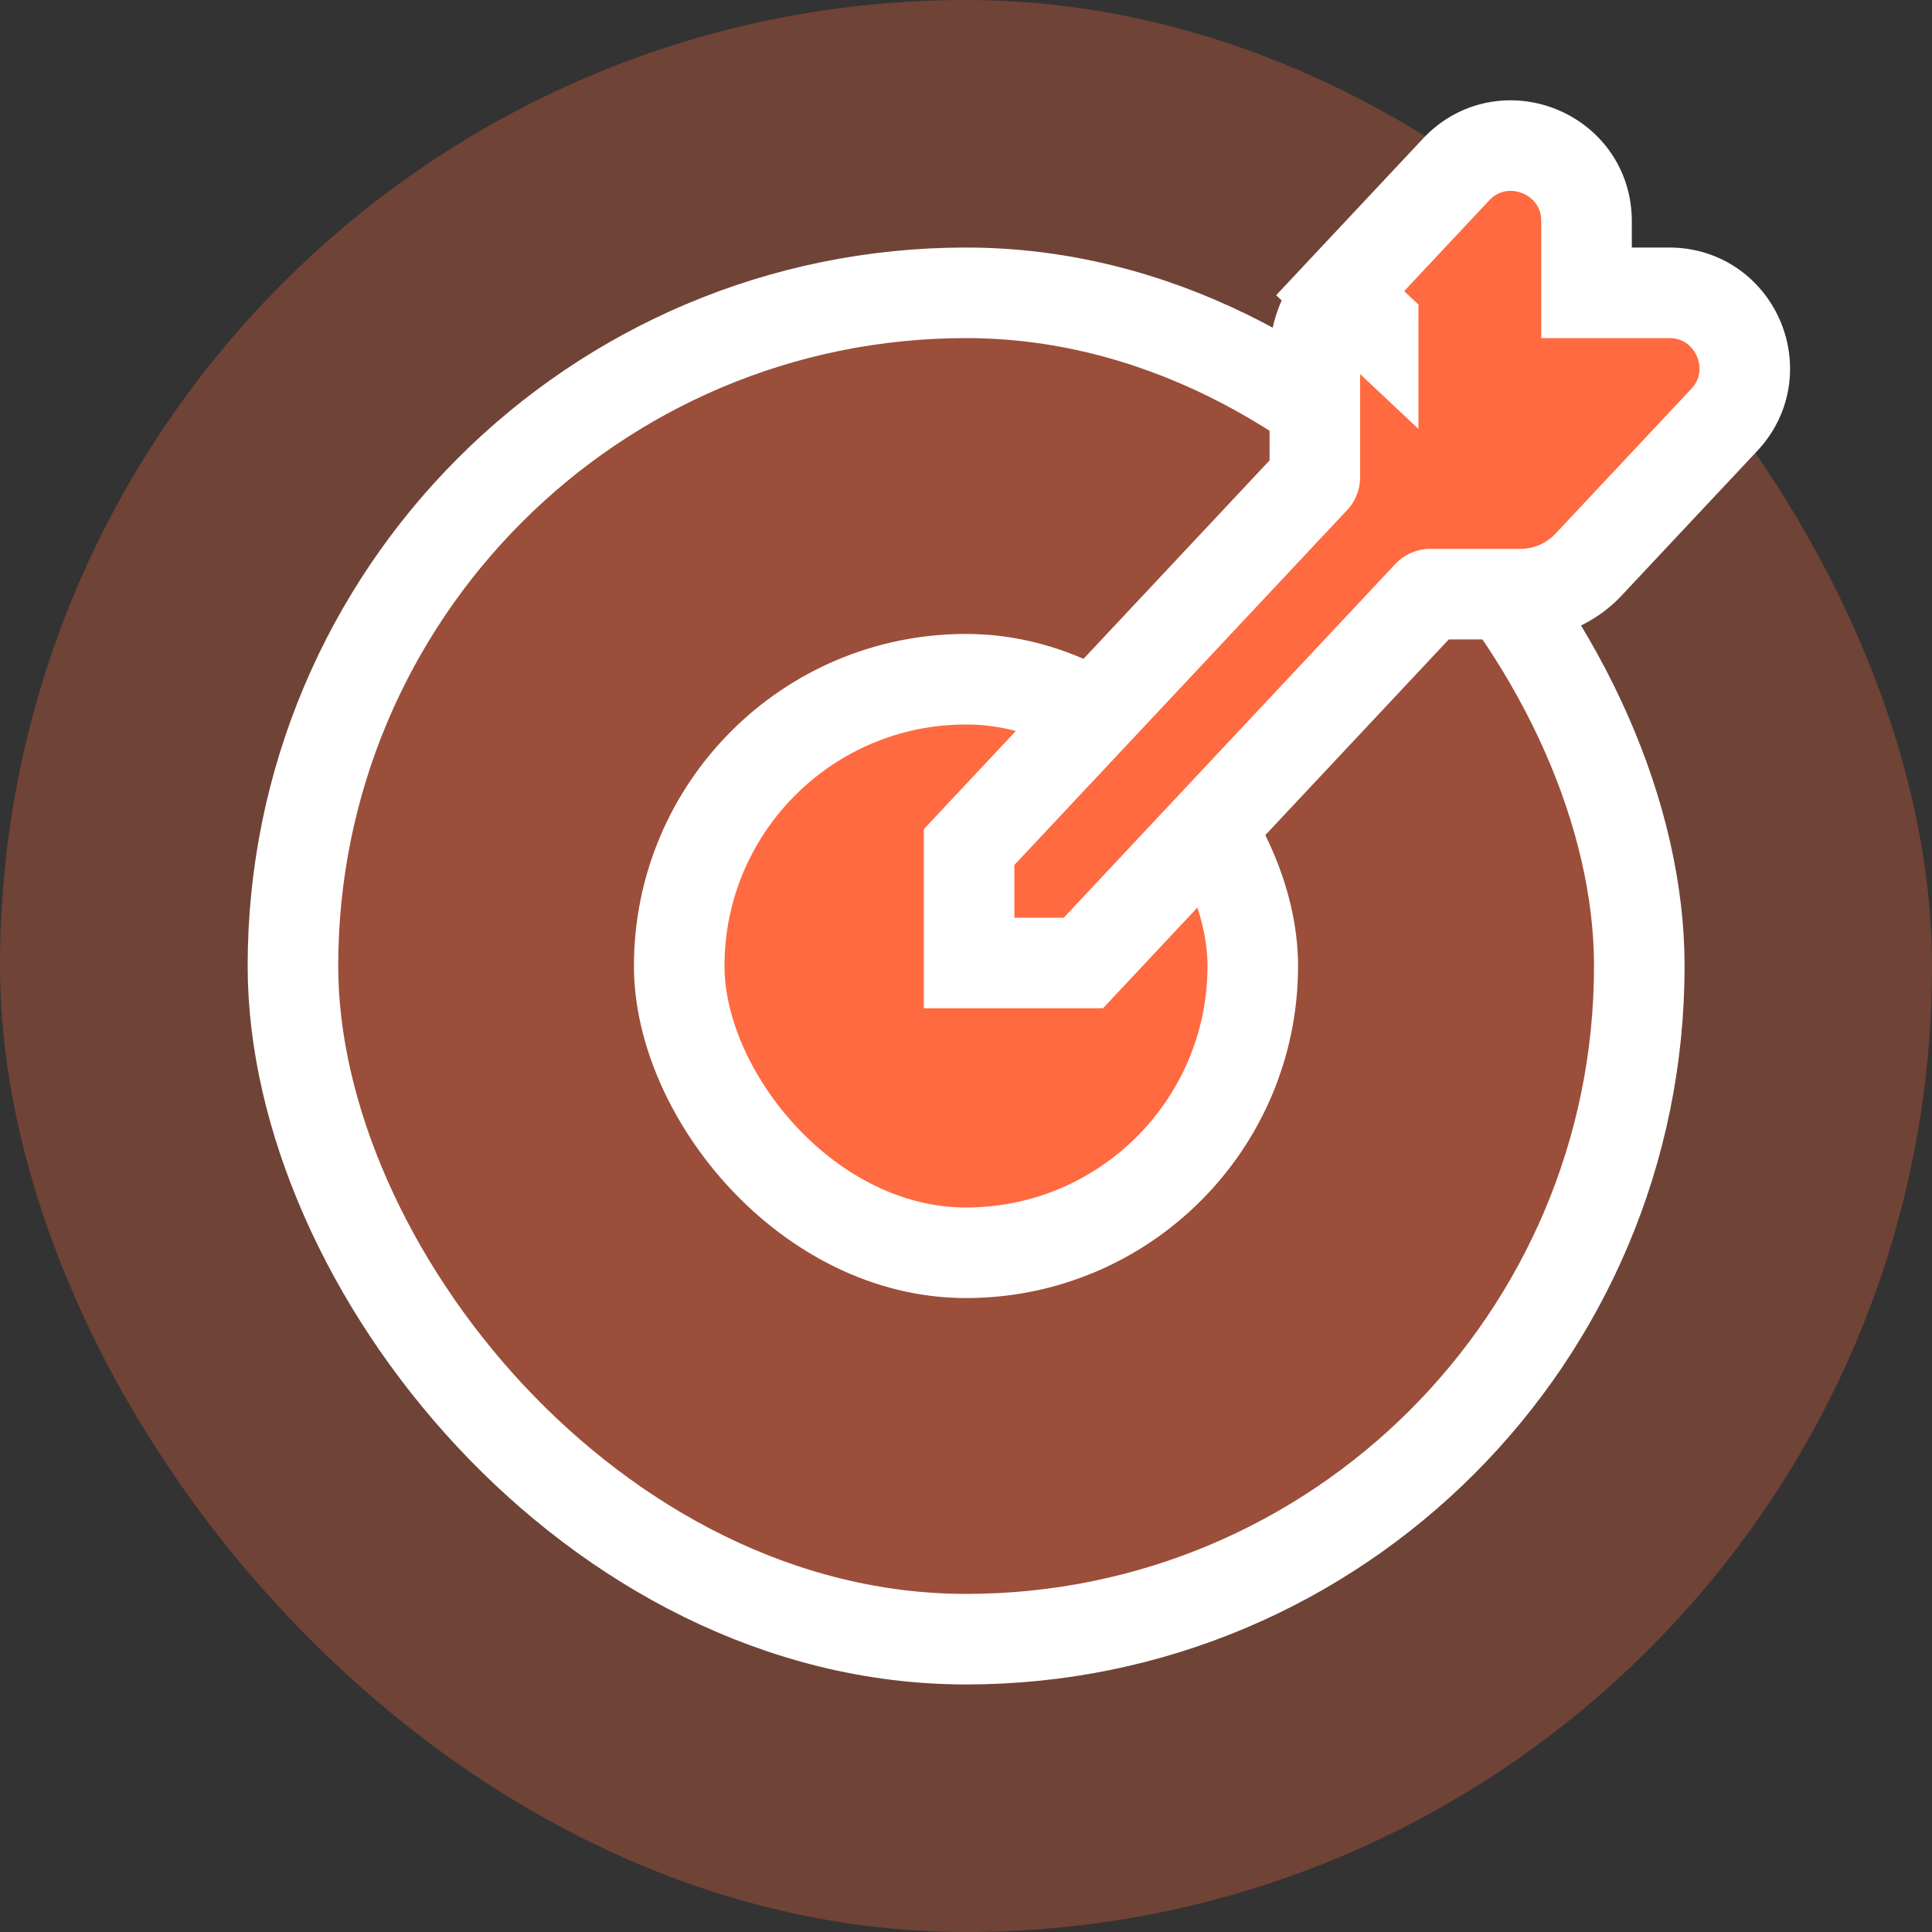
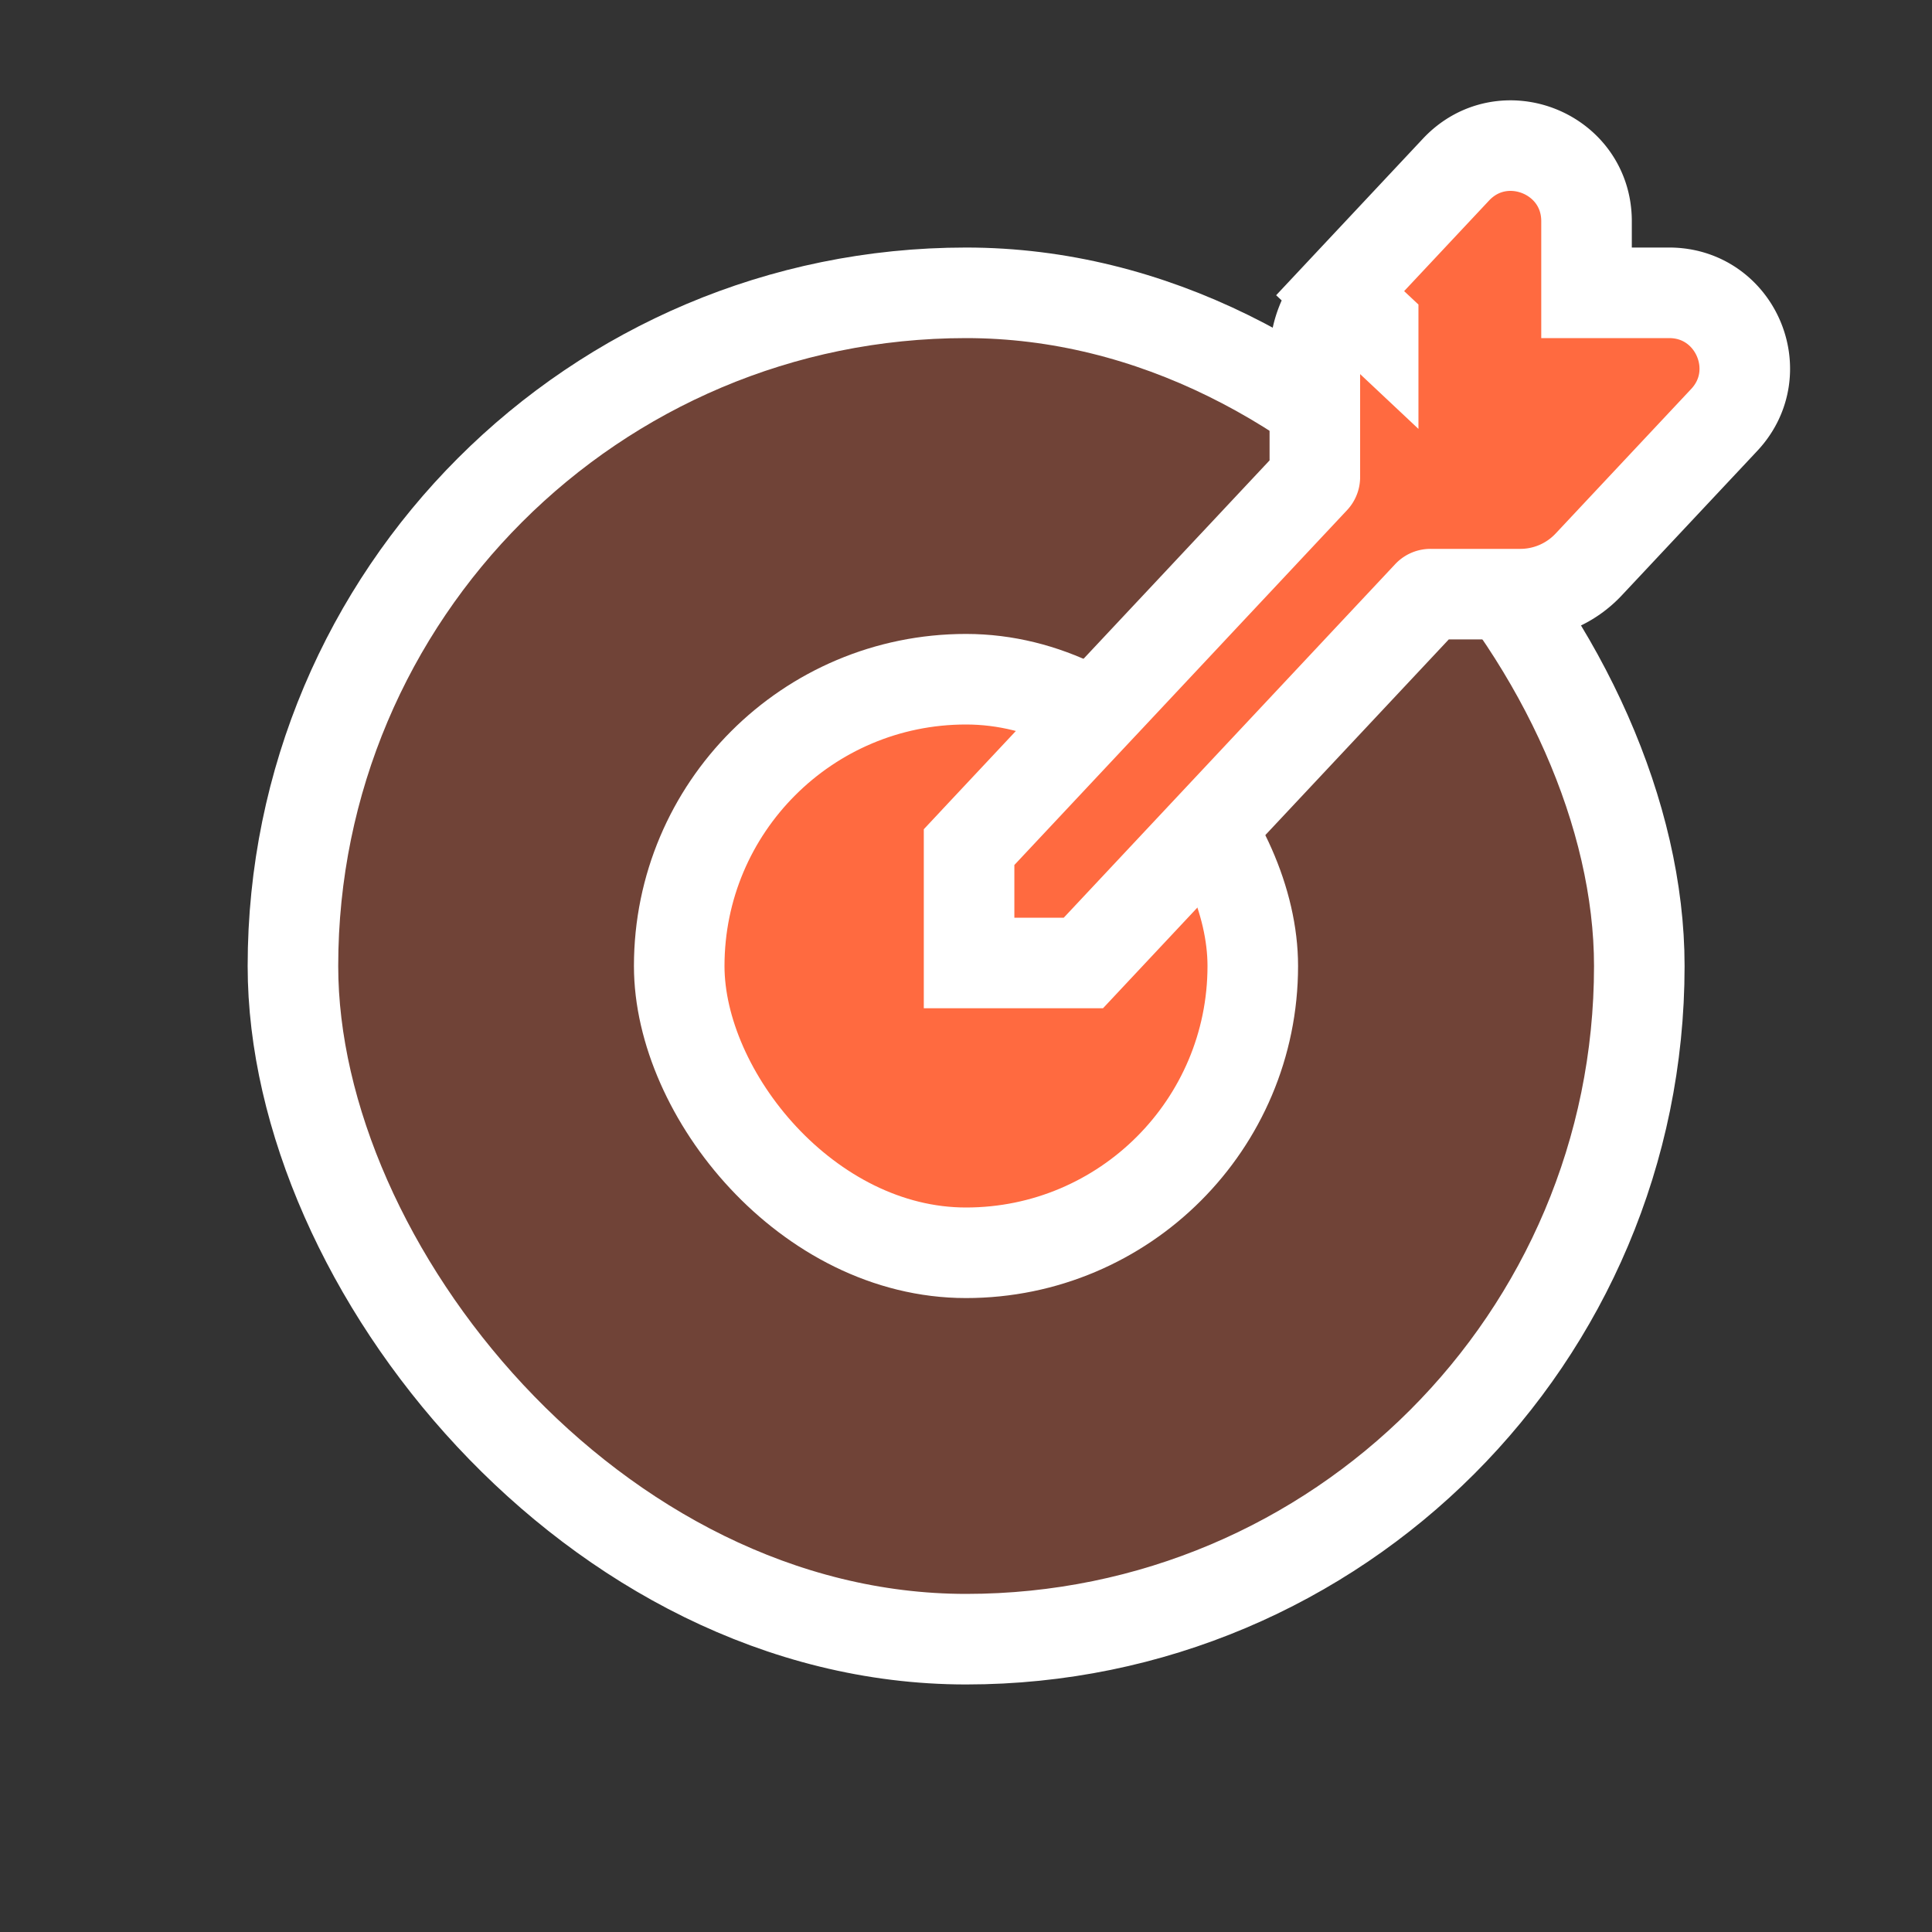
<svg xmlns="http://www.w3.org/2000/svg" width="32" height="32" fill="none">
  <rect width="100%" height="100%" fill="#333333" stroke="none" />
-   <rect width="32" height="32" rx="16" fill="#FF6A40" fill-opacity=".3" />
  <rect x="4.852" y="4.85" width="22.3" height="22.3" rx="11.15" fill="#FF6A40" fill-opacity=".3" stroke="#fff" stroke-width="1.5" />
  <rect x="11.25" y="11.25" width="9.5" height="9.5" rx="4.75" fill="#FF6A40" stroke="#fff" stroke-width="1.5" />
  <path d="M22.744 5.37l-.547-.514a1.55 1.55 0 00-.419 1.06v1.986a.05.05 0 01-.013.034l-5.511 5.878-.203.217v1.919h1.893l.222-.237 5.49-5.856a.05.05 0 01.037-.016h1.488a1.55 1.55 0 001.131-.49l2.247-2.396c.748-.798.182-2.105-.912-2.105h-1.369V3.664c0-1.133-1.387-1.681-2.162-.855l-1.919 2.047.547.513z" fill="#FF6A40" stroke="#fff" stroke-width="1.5" />
</svg>